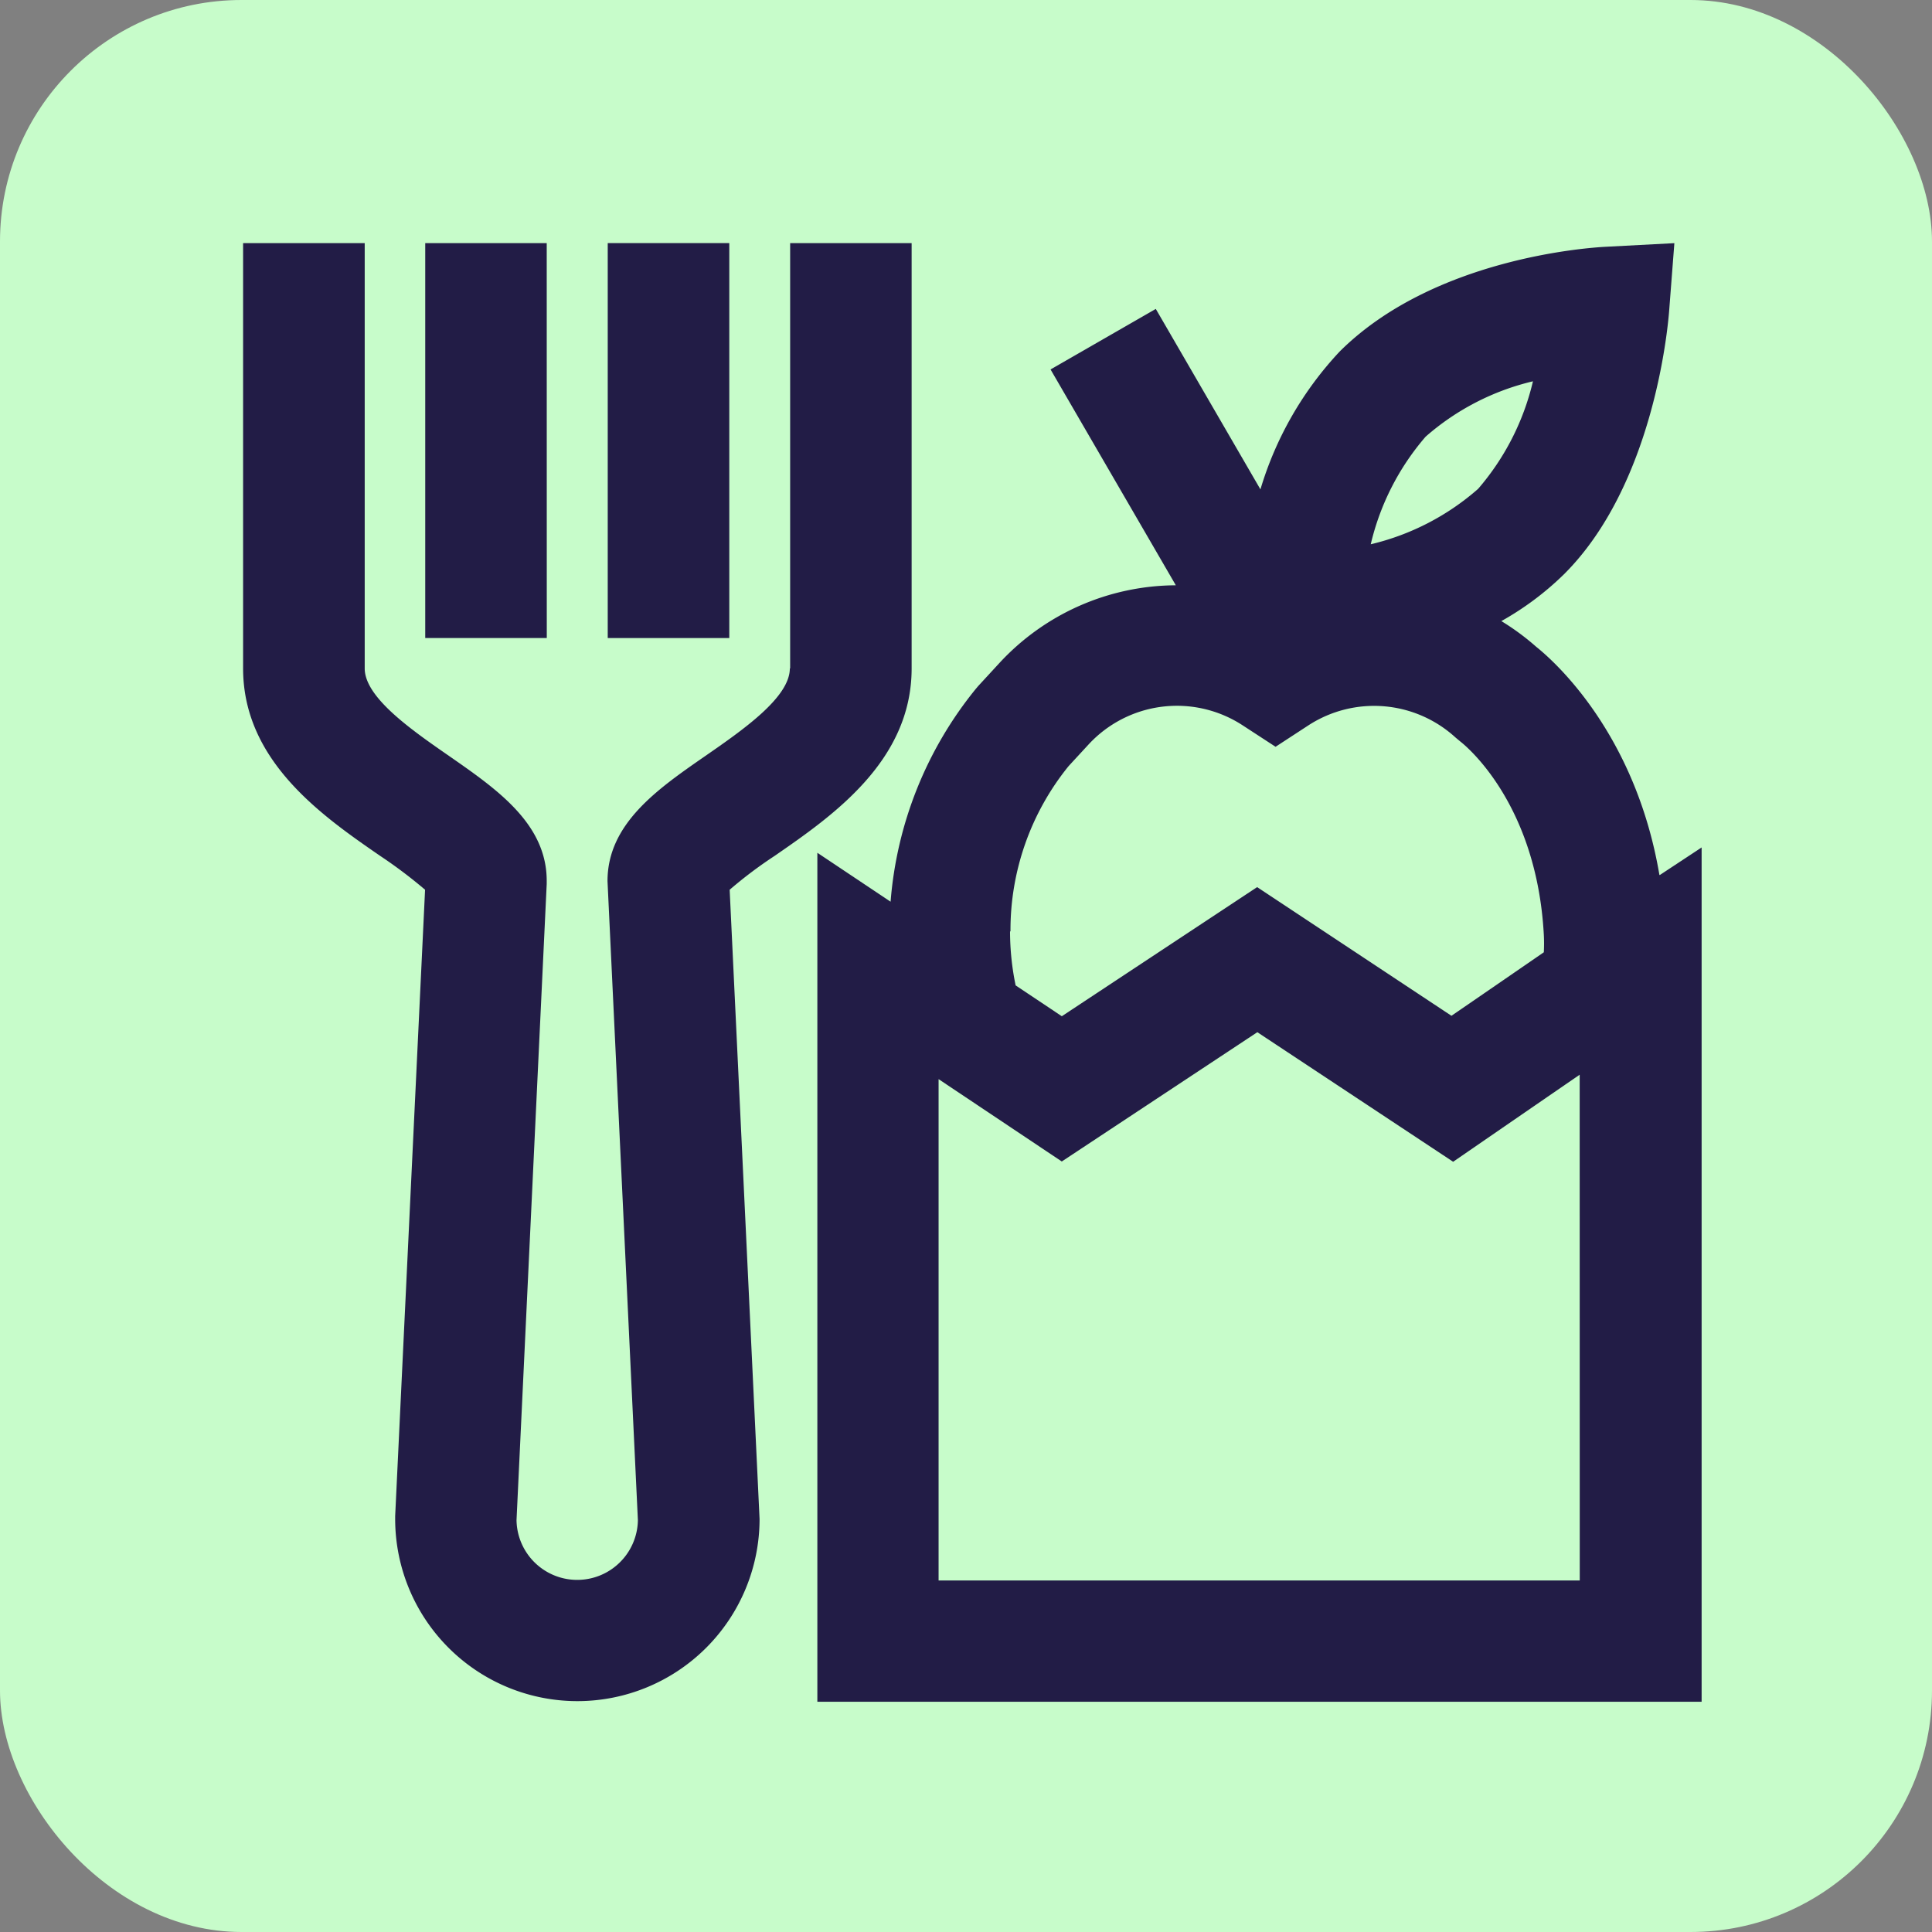
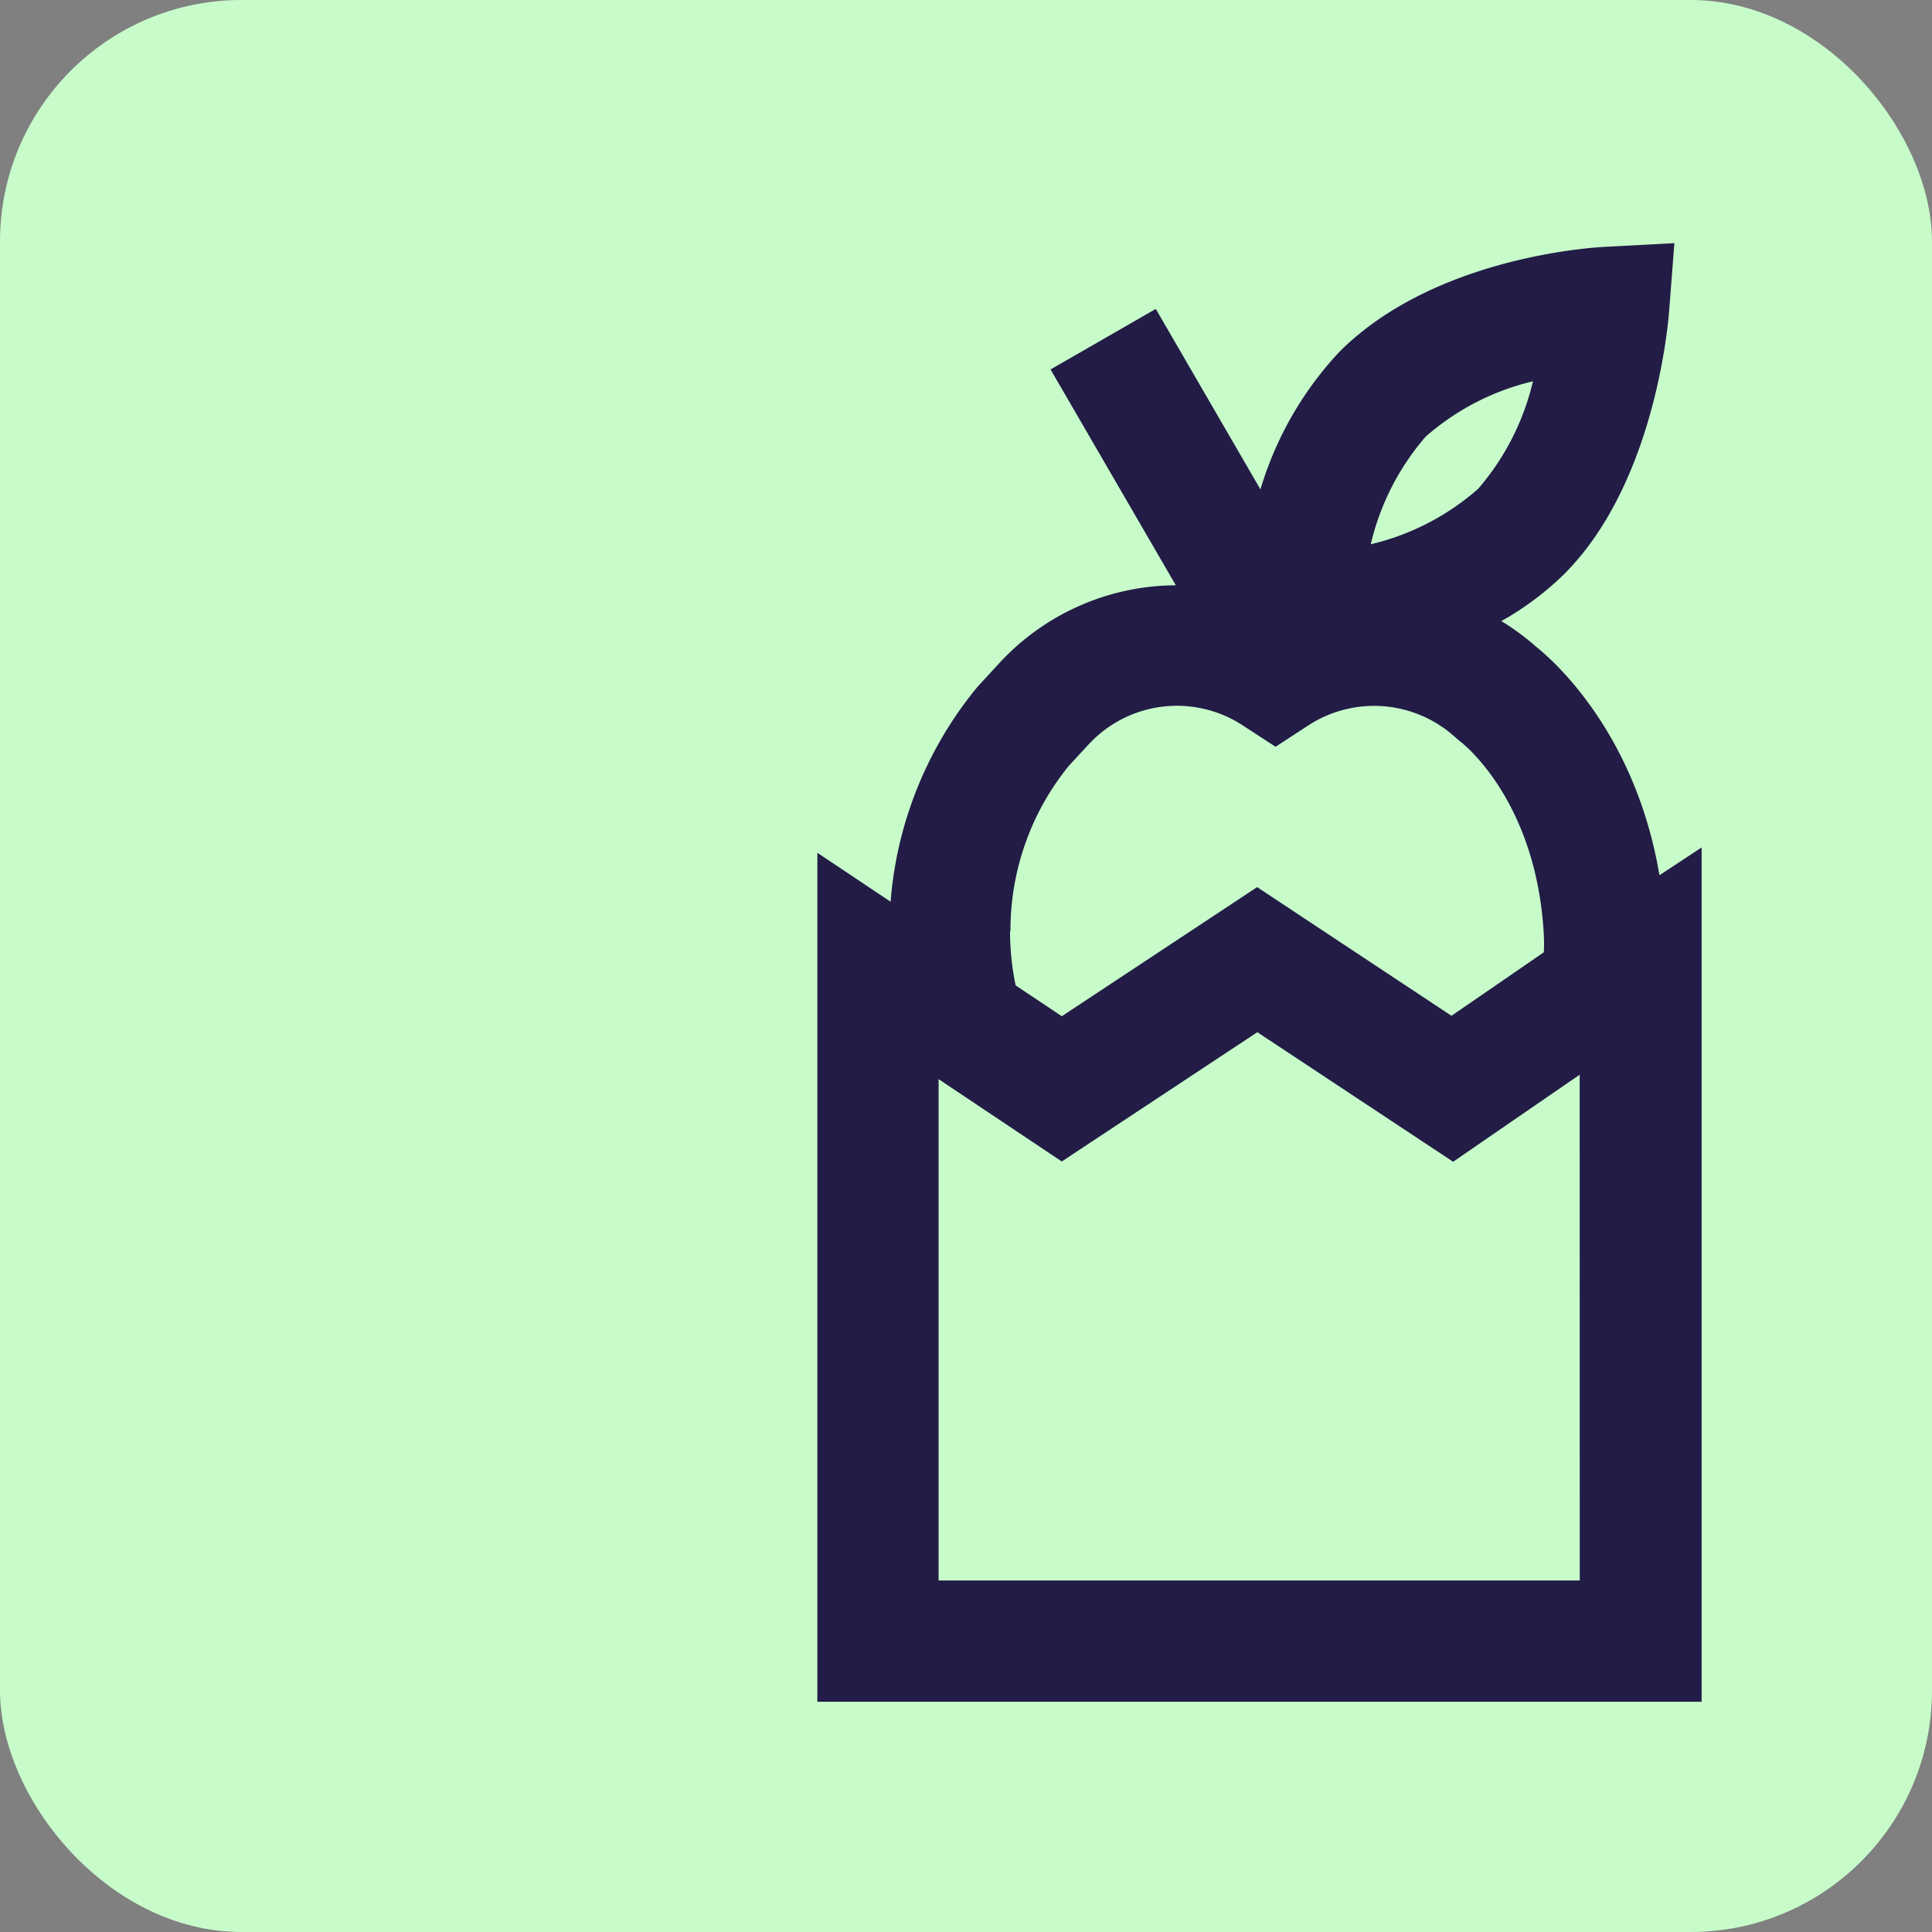
<svg xmlns="http://www.w3.org/2000/svg" id="ico_yemek" width="128" height="128" viewBox="0 0 128 128">
  <rect x="0" y="0" width="128" height="128" fill="#808080" stroke="none" />
  <rect id="Rectangle_3" data-name="Rectangle 3" width="128" height="128" rx="16" fill="#c7fcca" />
-   <path id="Path_7" data-name="Path 7" d="M111.049,10.5H103V36.666h8.053Z" transform="translate(-74.827 5.606)" fill="#221c46" />
-   <path id="Path_8" data-name="Path 8" d="M114.053,10.5H106V36.666h8.053Z" transform="translate(-65.736 5.606)" fill="#221c46" />
-   <path id="Path_9" data-name="Path 9" d="M136.222,38.679c0,1.922-3.112,4.076-5.609,5.807-3.177,2.2-6.47,4.489-6.47,8.283l2.013,42.339a4.021,4.021,0,0,1-8.041,0l2-42.148v-.191c.012-3.794-3.29-6.079-6.458-8.283-2.5-1.731-5.6-3.885-5.6-5.807V10.5H100V38.679c0,6.139,5.242,9.772,9.08,12.419a31.466,31.466,0,0,1,2.976,2.244l-1.981,41.494v.191a12.071,12.071,0,1,0,24.142,0l-1.981-41.685a28.7,28.7,0,0,1,2.98-2.244c3.833-2.647,9.076-6.28,9.076-12.419V10.5h-8.049V38.679Z" transform="translate(-83.894 5.606)" fill="#221c46" />
  <path id="Path_10" data-name="Path 10" d="M165.235,52.337c-1.59-9.359-6.946-14.13-8.162-15.1a16.237,16.237,0,0,0-2.307-1.7,19.593,19.593,0,0,0,4.147-3.1c5.919-5.887,6.873-16.243,6.966-17.4l.35-4.539-4.57.241c-1.143.06-11.391.755-17.6,6.934a22.928,22.928,0,0,0-5.254,9.138l-6.933-11.956L124.9,18.865l8.3,14.3a16,16,0,0,0-11.7,5.162l-1.4,1.52-.161.191a25.5,25.5,0,0,0-5.637,14.09l-4.852-3.241v56.247h58.585v-56.6l-2.778,1.832Zm-15.49-29.014a16.555,16.555,0,0,1,7.115-3.673,16.763,16.763,0,0,1-3.632,7.125,16.556,16.556,0,0,1-7.115,3.673A16.763,16.763,0,0,1,149.746,23.323Zm-27.5,32.768a17.249,17.249,0,0,1,3.853-10.949l1.309-1.419a7.969,7.969,0,0,1,10.207-1.288l2.194,1.429,2.19-1.429a7.989,7.989,0,0,1,9.732.815l.314.262c.209.161,5.053,3.955,5.536,12.8a11.273,11.273,0,0,1,0,1.167c-2.033,1.4-4.4,3.029-6.12,4.207l-12.873-8.524-12.941,8.554-3.06-2.043a17.643,17.643,0,0,1-.37-3.573ZM159.961,99.1H117.482V65.884l8.162,5.455L138.6,62.774l12.973,8.584s6.33-4.358,8.383-5.767Z" transform="translate(-55.298 5.612)" fill="#221c46" />
</svg>